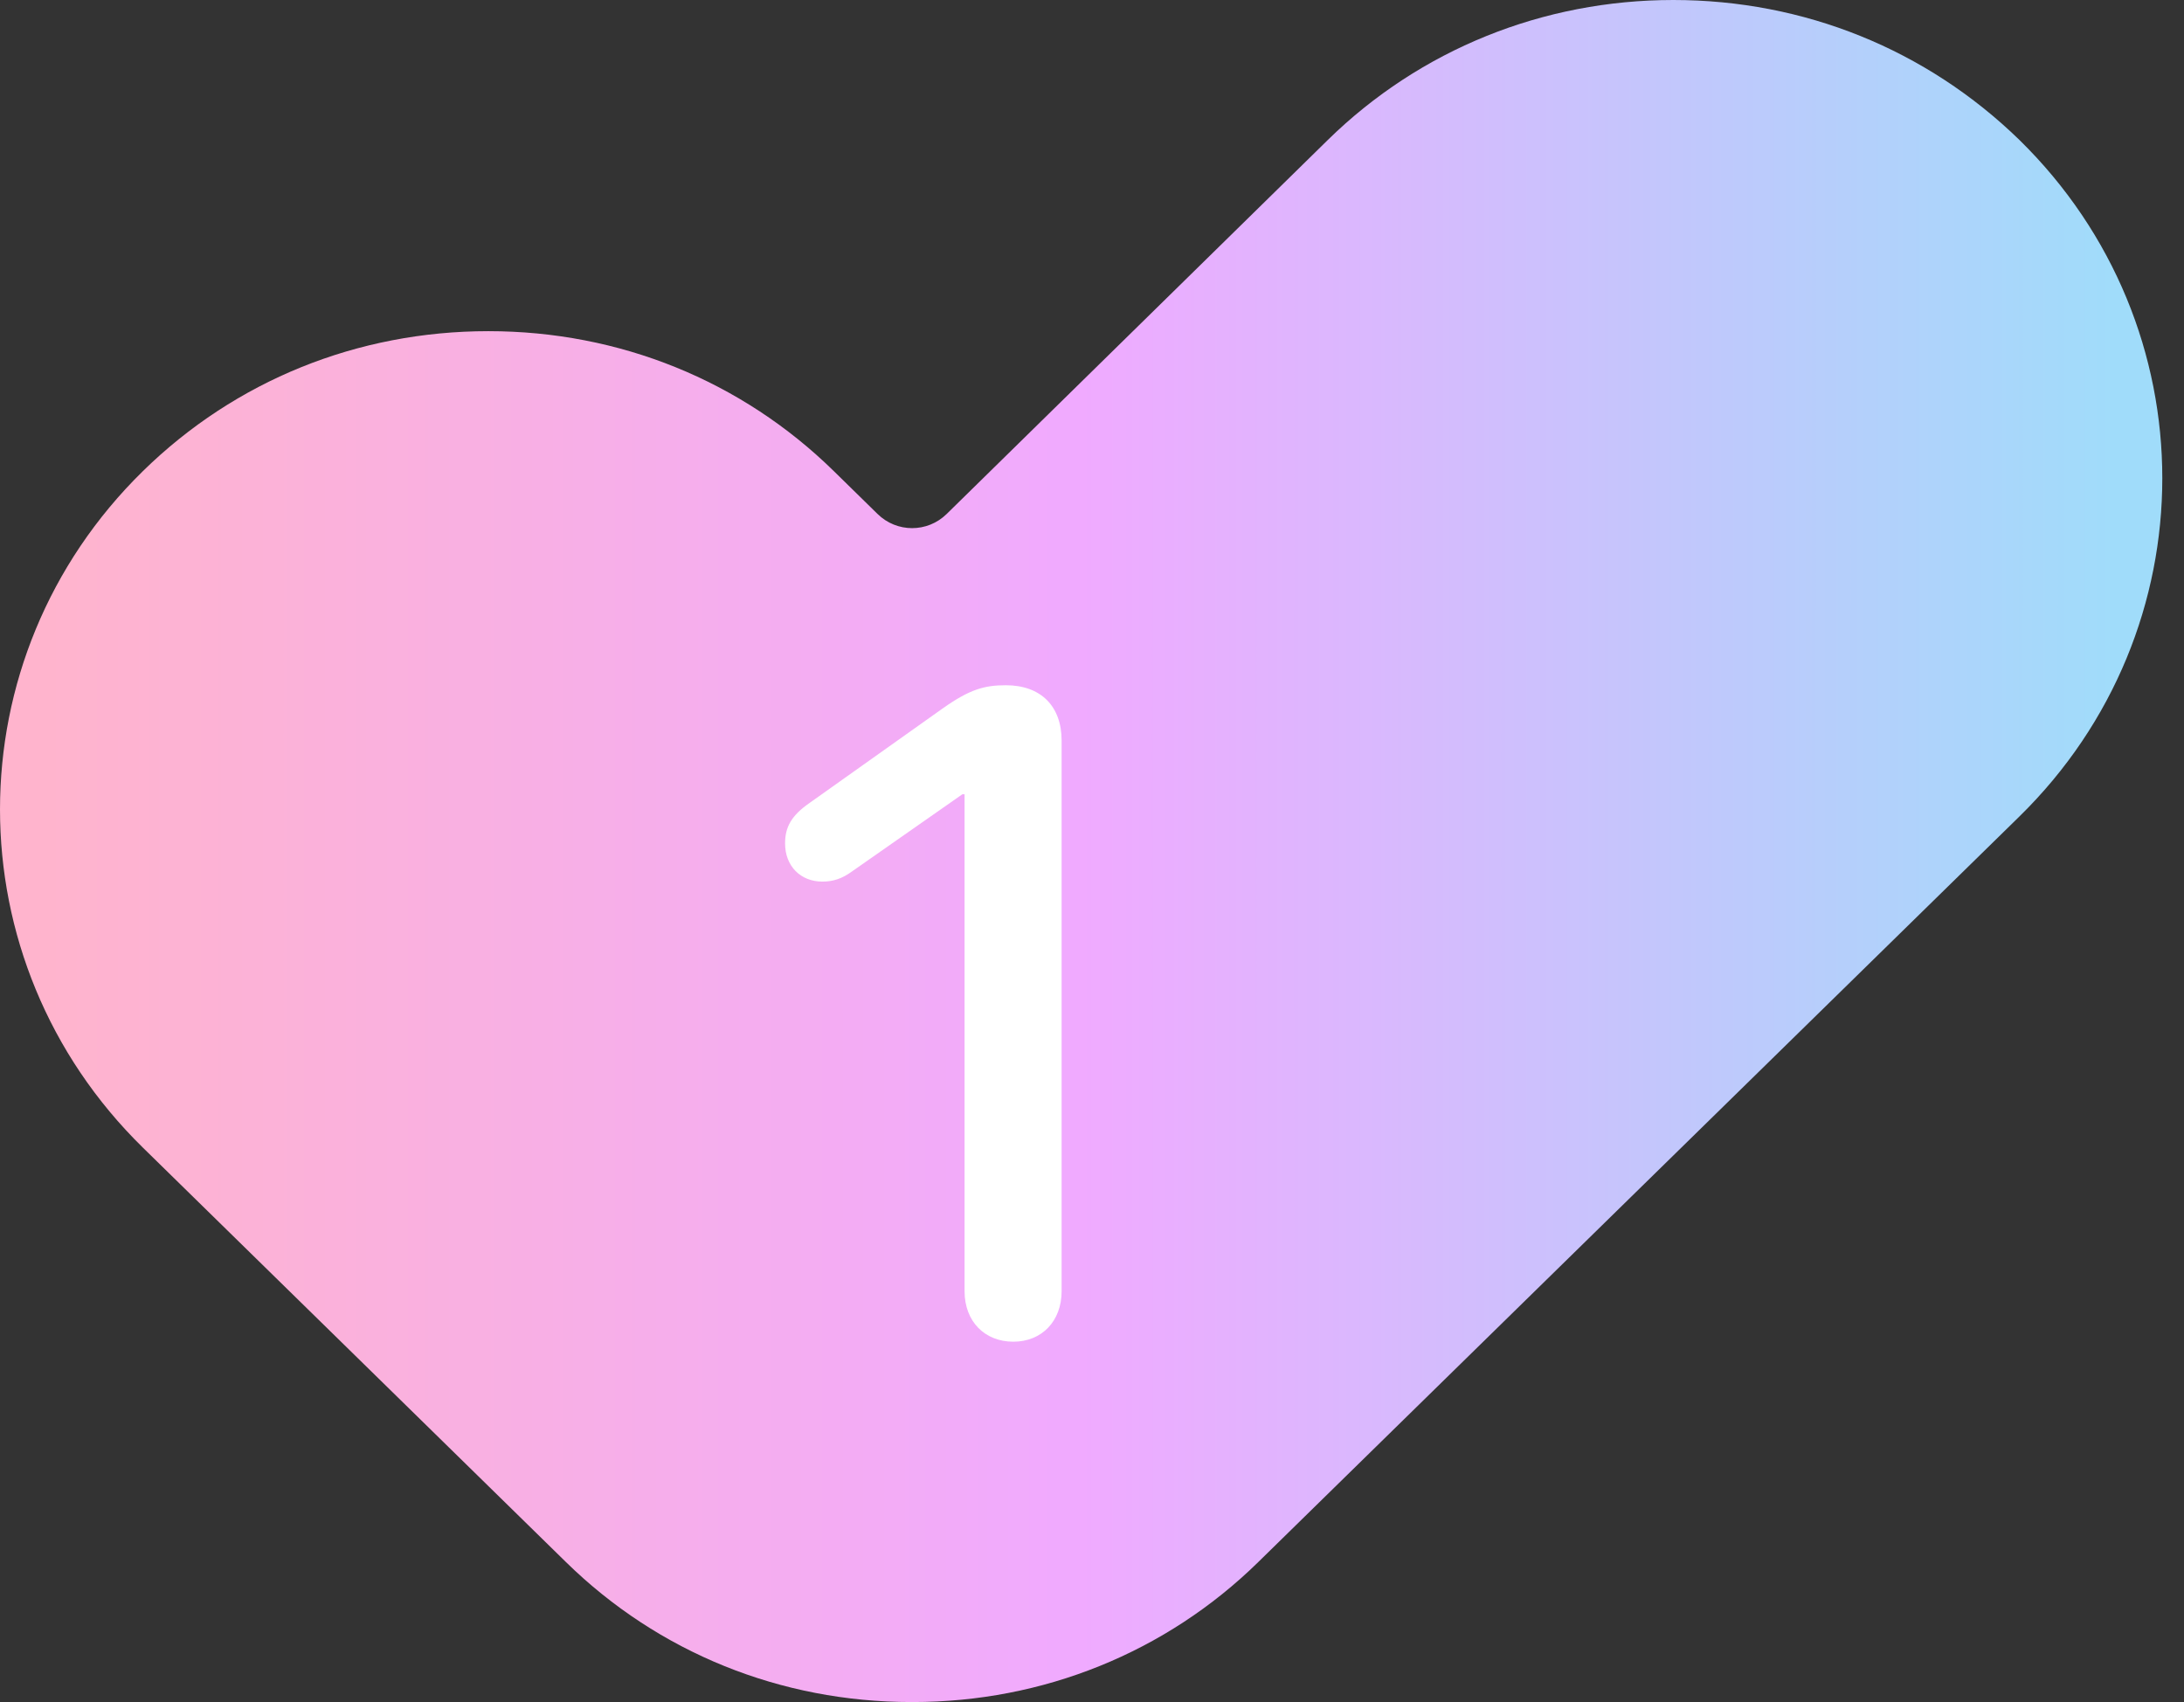
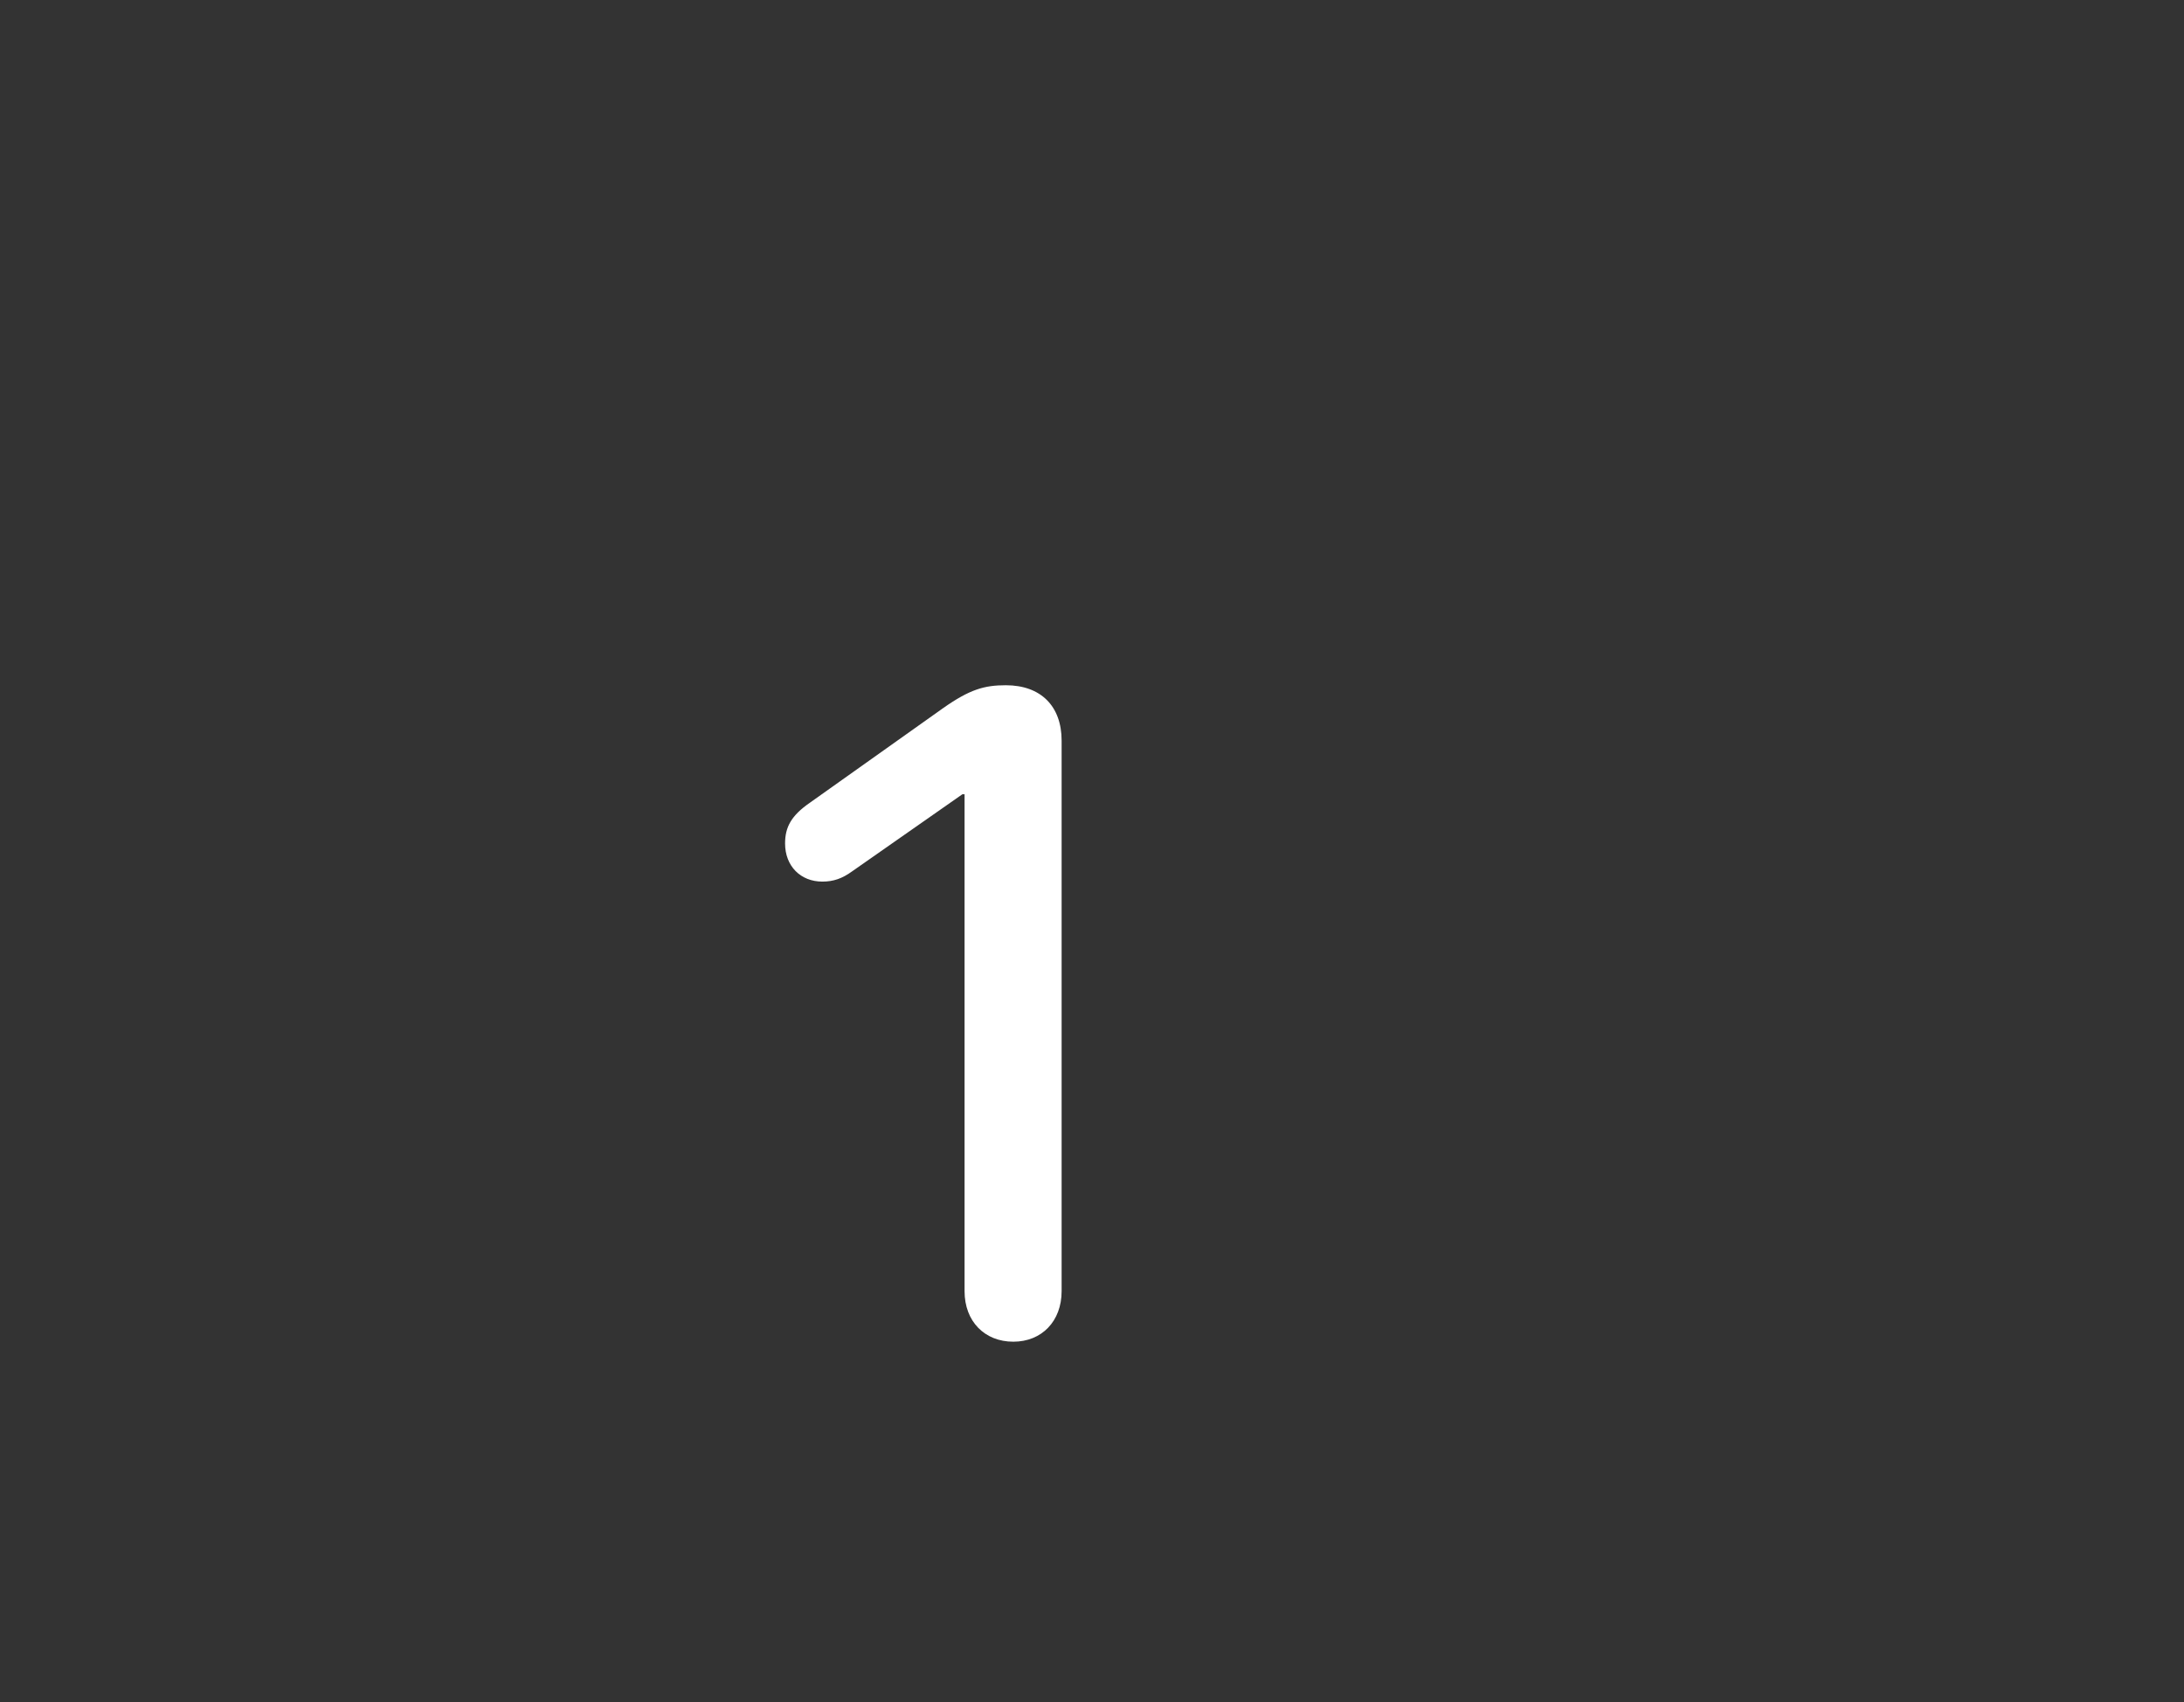
<svg xmlns="http://www.w3.org/2000/svg" width="77" height="60" viewBox="0 0 77 60" fill="none">
  <rect x="0" y="0" width="77" height="60" fill="#333333" stroke="none" />
-   <path d="M46.817 4.931L33.376 18.119C32.697 18.784 31.619 18.784 30.94 18.119L29.395 16.605C26.14 13.417 21.831 11.674 17.218 11.674C12.604 11.674 8.296 13.417 5.041 16.605C-1.68 23.188 -1.68 33.876 5.041 40.459L19.957 55.069C23.212 58.257 27.521 60 32.135 60H32.158H32.181C36.771 60 41.103 58.257 44.358 55.069L71.195 28.784C77.915 22.202 77.915 11.514 71.195 4.931C67.916 1.743 63.608 0 58.994 0C54.404 0 50.072 1.743 46.817 4.931Z" fill="url(#paint0_linear_5_868)" />
  <path d="M35.726 47.297C34.711 47.297 34.007 46.578 34.007 45.516V28H33.929L30.039 30.719C29.695 30.969 29.382 31.078 28.992 31.078C28.226 31.078 27.679 30.531 27.679 29.734C27.679 29.156 27.898 28.75 28.554 28.297L33.242 24.969C34.195 24.297 34.711 24.156 35.461 24.156C36.695 24.156 37.429 24.891 37.429 26.109V45.516C37.429 46.578 36.726 47.297 35.726 47.297Z" fill="white" />
  <defs>
    <linearGradient id="paint0_linear_5_868" x1="1.591" y1="29.992" x2="74.611" y2="29.992" gradientUnits="userSpaceOnUse">
      <stop stop-color="#FFB4CD" />
      <stop offset="0.5" stop-color="#F0AAFF" />
      <stop offset="1" stop-color="#A0DCFA" />
    </linearGradient>
  </defs>
</svg>